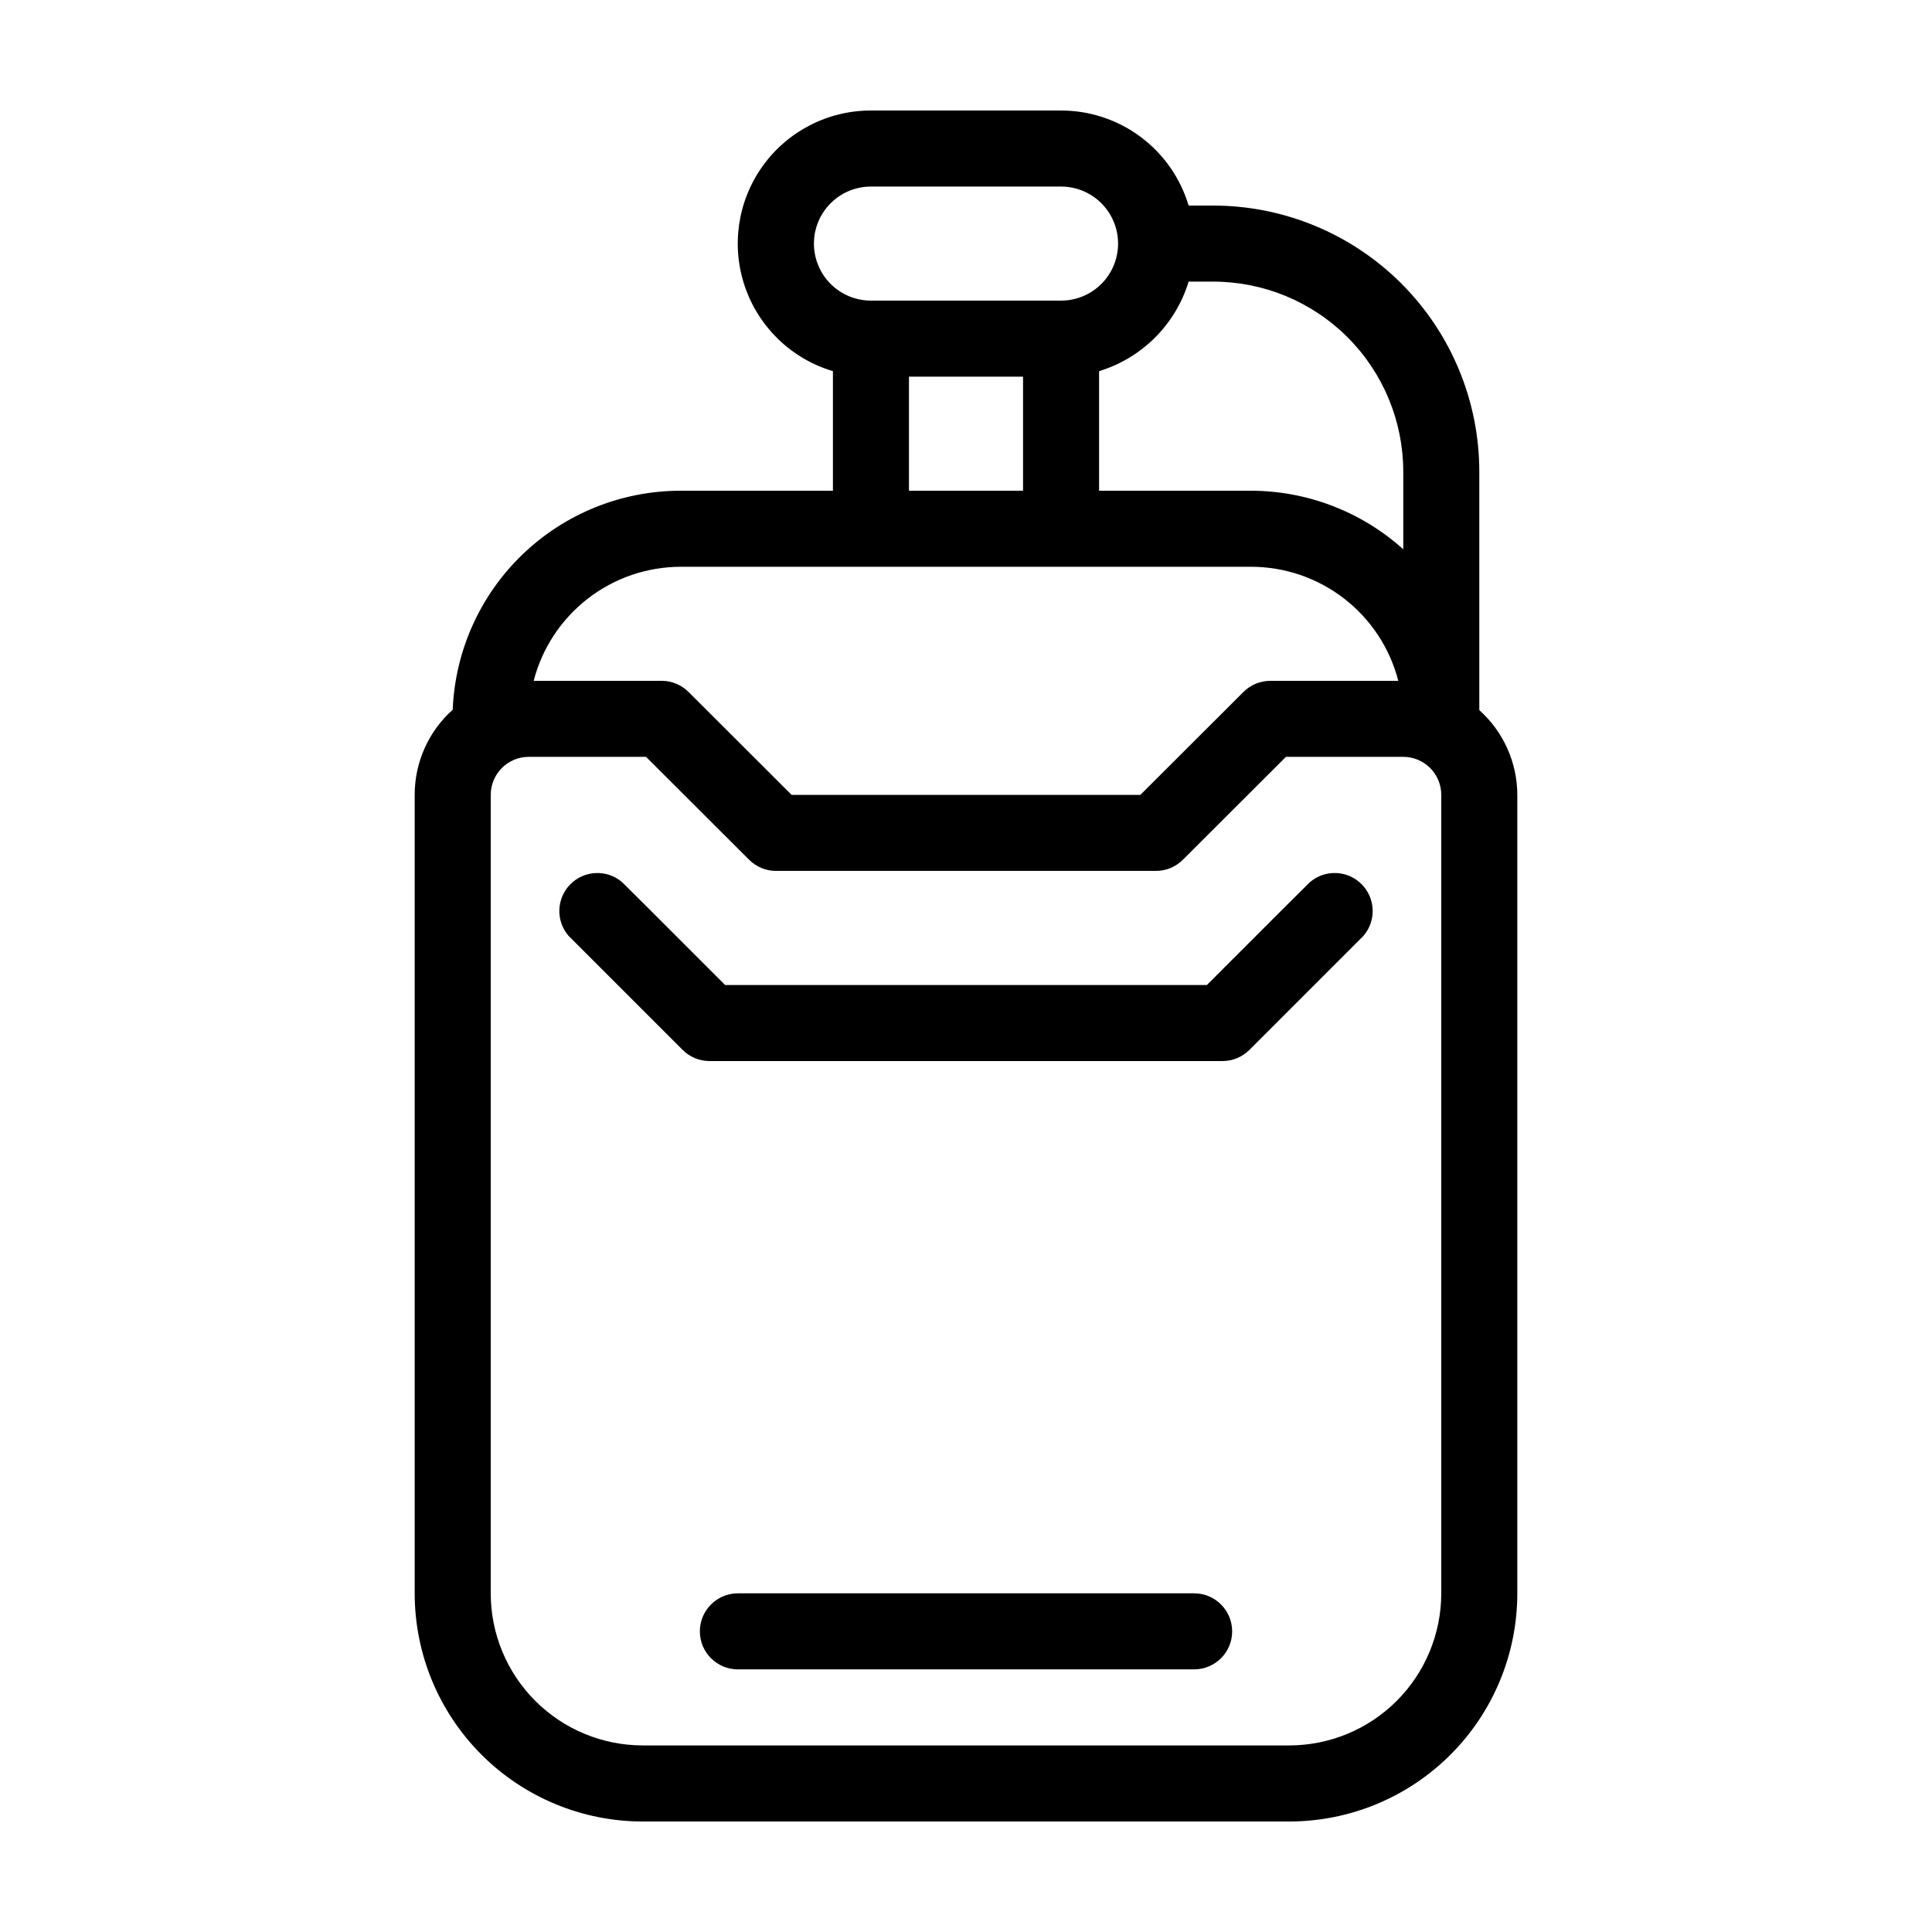
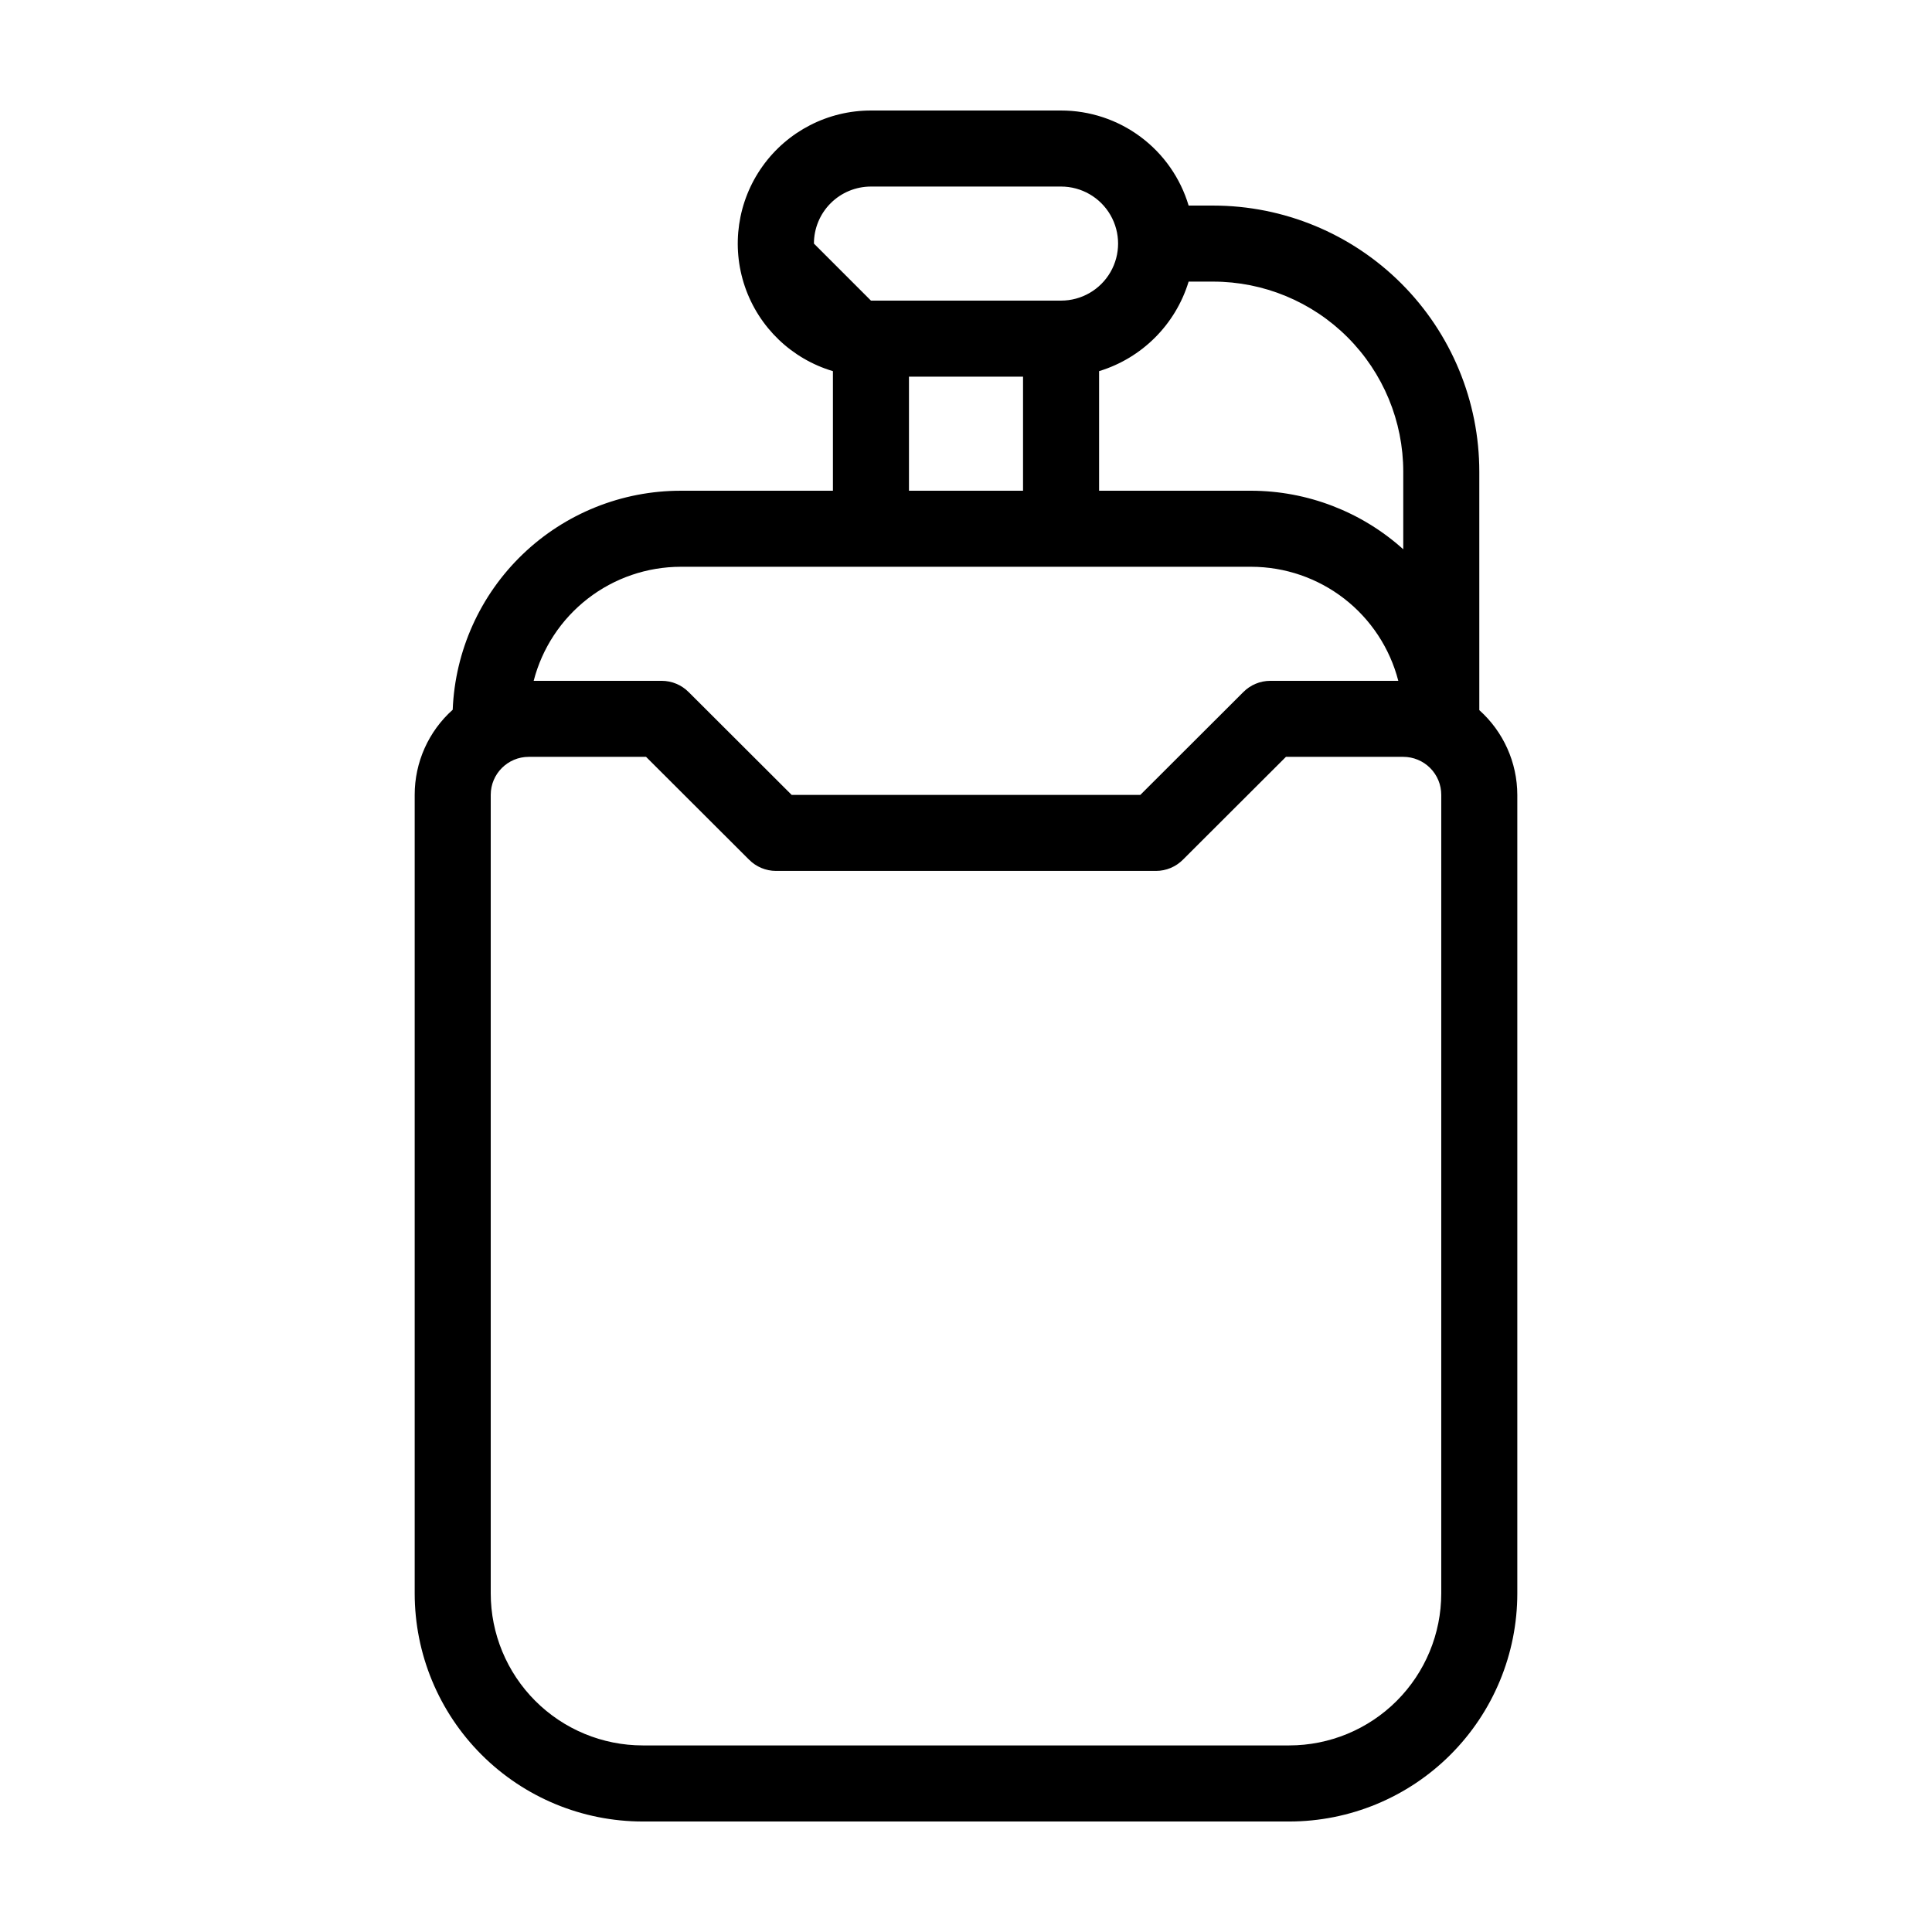
<svg xmlns="http://www.w3.org/2000/svg" fill="#000000" width="800px" height="800px" version="1.1" viewBox="144 144 512 512">
  <g>
-     <path d="m536.03 332.19v-63.18c0-18.707-7.43-36.648-20.66-49.875-13.227-13.227-31.168-20.656-49.875-20.656h-6.496c-2.172-7.281-6.633-13.664-12.727-18.203-6.09-4.539-13.484-6.992-21.082-6.988h-50.379c-11.398-0.012-22.098 5.488-28.723 14.762-6.629 9.273-8.363 21.176-4.664 31.957 3.703 10.781 12.383 19.105 23.309 22.352v31.691h-40.305c-15.621-0.012-30.645 6.023-41.914 16.844-11.273 10.82-17.918 25.582-18.543 41.195-6.422 5.742-10.086 13.953-10.074 22.57v211.6c0 16.035 6.367 31.414 17.707 42.75 11.336 11.34 26.715 17.707 42.75 17.707h171.29c16.035 0 31.414-6.367 42.75-17.707 11.34-11.336 17.707-26.715 17.707-42.75v-211.6c-0.016-8.582-3.68-16.75-10.074-22.469zm-77.031-113.56h6.496c13.363 0 26.18 5.305 35.625 14.754 9.449 9.449 14.758 22.262 14.758 35.625v20.555c-11.066-9.957-25.418-15.484-40.305-15.516h-40.305v-31.691c11.367-3.461 20.266-12.359 23.73-23.727zm-99.301-10.078c0-4.008 1.59-7.852 4.426-10.688 2.836-2.836 6.68-4.426 10.688-4.426h50.379c5.402 0 10.391 2.879 13.09 7.555 2.699 4.68 2.699 10.441 0 15.117-2.699 4.676-7.688 7.555-13.09 7.555h-50.379c-4.008 0-7.852-1.59-10.688-4.426-2.836-2.836-4.426-6.68-4.426-10.688zm55.418 35.266v30.23h-30.23v-30.23zm-90.688 50.383h151.14c8.93 0.008 17.605 2.977 24.664 8.449 7.059 5.473 12.098 13.133 14.332 21.777h-33.957c-2.668 0.012-5.223 1.082-7.106 2.973l-27.305 27.258h-92.398l-27.305-27.258h-0.004c-1.879-1.891-4.434-2.961-7.102-2.973h-33.957c2.231-8.645 7.273-16.305 14.332-21.777 7.055-5.473 15.73-8.441 24.66-8.449zm201.52 272.05c0 10.691-4.246 20.941-11.805 28.5-7.559 7.559-17.809 11.805-28.5 11.805h-171.29c-10.691 0-20.941-4.246-28.5-11.805-7.559-7.559-11.805-17.809-11.805-28.5v-211.6c0-5.566 4.512-10.078 10.074-10.078h31.086l27.305 27.258h0.004c1.879 1.891 4.434 2.961 7.102 2.973h100.76c2.668-0.012 5.223-1.082 7.106-2.973l27.305-27.258h31.086c2.672 0 5.234 1.062 7.125 2.953s2.949 4.453 2.949 7.125z" />
-     <path d="m491.14 377.78-7.152 7.102-20.152 20.152h-127.67l-20.152-20.152-7.152-7.106v0.004c-3.996-3.426-9.957-3.195-13.68 0.527-3.723 3.723-3.953 9.68-0.527 13.68l30.23 30.23-0.004-0.004c1.883 1.895 4.438 2.965 7.106 2.973h136.03c2.668-0.008 5.223-1.078 7.106-2.973l30.23-30.23-0.004 0.004c3.426-4 3.195-9.957-0.527-13.68s-9.68-3.953-13.68-0.527z" />
-     <path d="m460.46 566.25h-120.91c-5.566 0-10.078 4.512-10.078 10.078 0 5.566 4.512 10.074 10.078 10.074h120.91c5.562 0 10.074-4.508 10.074-10.074 0-5.566-4.512-10.078-10.074-10.078z" />
+     <path d="m536.03 332.19v-63.18c0-18.707-7.43-36.648-20.66-49.875-13.227-13.227-31.168-20.656-49.875-20.656h-6.496c-2.172-7.281-6.633-13.664-12.727-18.203-6.09-4.539-13.484-6.992-21.082-6.988h-50.379c-11.398-0.012-22.098 5.488-28.723 14.762-6.629 9.273-8.363 21.176-4.664 31.957 3.703 10.781 12.383 19.105 23.309 22.352v31.691h-40.305c-15.621-0.012-30.645 6.023-41.914 16.844-11.273 10.82-17.918 25.582-18.543 41.195-6.422 5.742-10.086 13.953-10.074 22.57v211.6c0 16.035 6.367 31.414 17.707 42.75 11.336 11.34 26.715 17.707 42.75 17.707h171.29c16.035 0 31.414-6.367 42.75-17.707 11.34-11.336 17.707-26.715 17.707-42.75v-211.6c-0.016-8.582-3.68-16.75-10.074-22.469zm-77.031-113.56h6.496c13.363 0 26.18 5.305 35.625 14.754 9.449 9.449 14.758 22.262 14.758 35.625v20.555c-11.066-9.957-25.418-15.484-40.305-15.516h-40.305v-31.691c11.367-3.461 20.266-12.359 23.73-23.727zm-99.301-10.078c0-4.008 1.59-7.852 4.426-10.688 2.836-2.836 6.68-4.426 10.688-4.426h50.379c5.402 0 10.391 2.879 13.09 7.555 2.699 4.68 2.699 10.441 0 15.117-2.699 4.676-7.688 7.555-13.09 7.555h-50.379zm55.418 35.266v30.23h-30.23v-30.23zm-90.688 50.383h151.14c8.93 0.008 17.605 2.977 24.664 8.449 7.059 5.473 12.098 13.133 14.332 21.777h-33.957c-2.668 0.012-5.223 1.082-7.106 2.973l-27.305 27.258h-92.398l-27.305-27.258h-0.004c-1.879-1.891-4.434-2.961-7.102-2.973h-33.957c2.231-8.645 7.273-16.305 14.332-21.777 7.055-5.473 15.73-8.441 24.66-8.449zm201.52 272.05c0 10.691-4.246 20.941-11.805 28.5-7.559 7.559-17.809 11.805-28.5 11.805h-171.29c-10.691 0-20.941-4.246-28.5-11.805-7.559-7.559-11.805-17.809-11.805-28.5v-211.6c0-5.566 4.512-10.078 10.074-10.078h31.086l27.305 27.258h0.004c1.879 1.891 4.434 2.961 7.102 2.973h100.76c2.668-0.012 5.223-1.082 7.106-2.973l27.305-27.258h31.086c2.672 0 5.234 1.062 7.125 2.953s2.949 4.453 2.949 7.125z" />
  </g>
</svg>